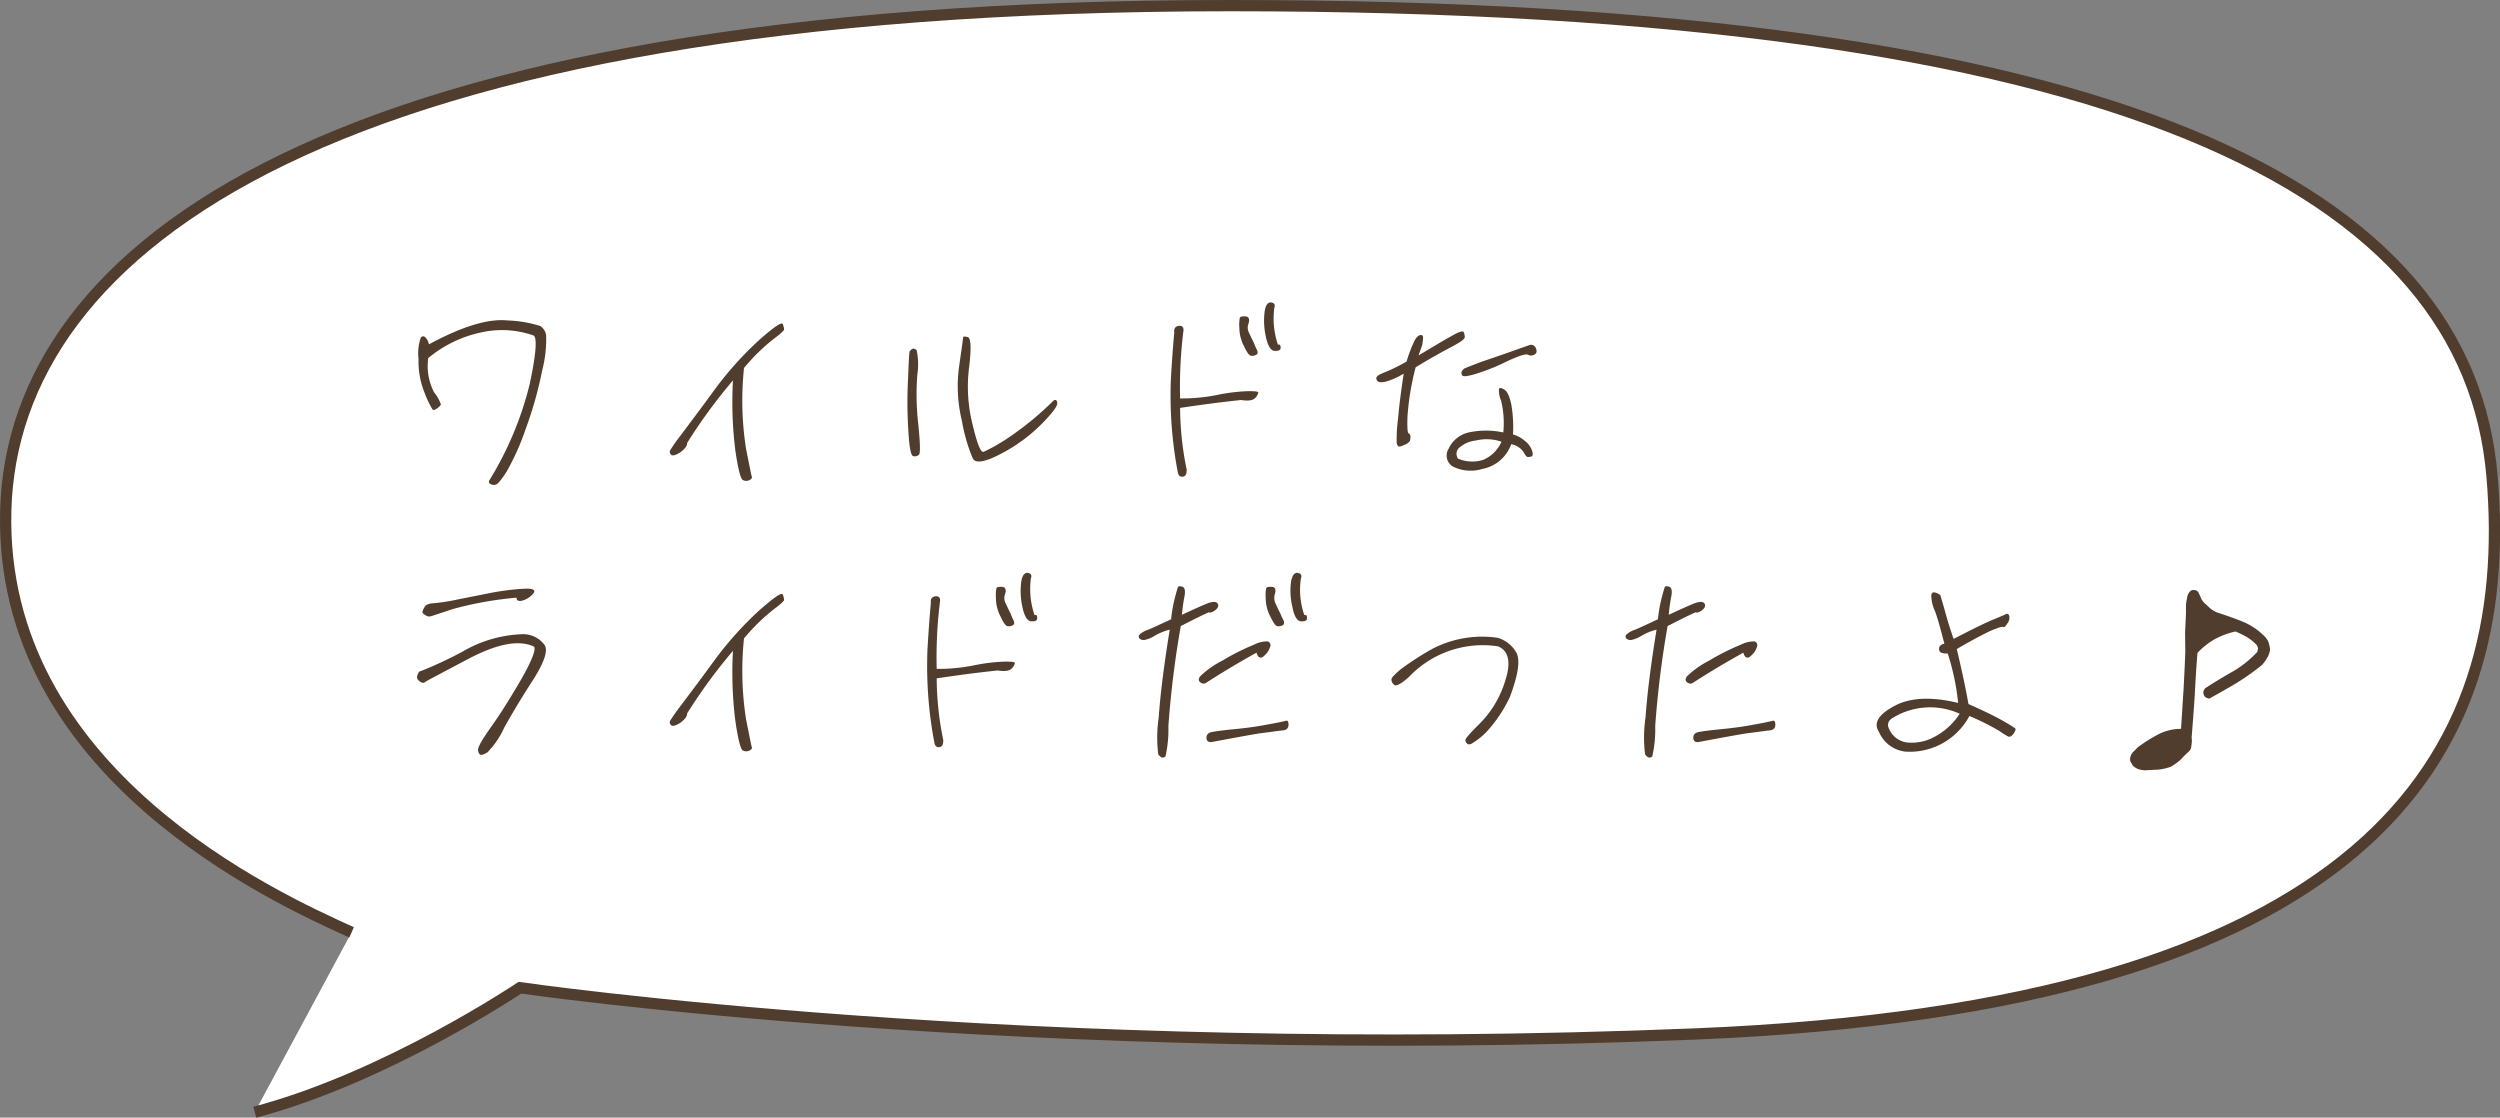
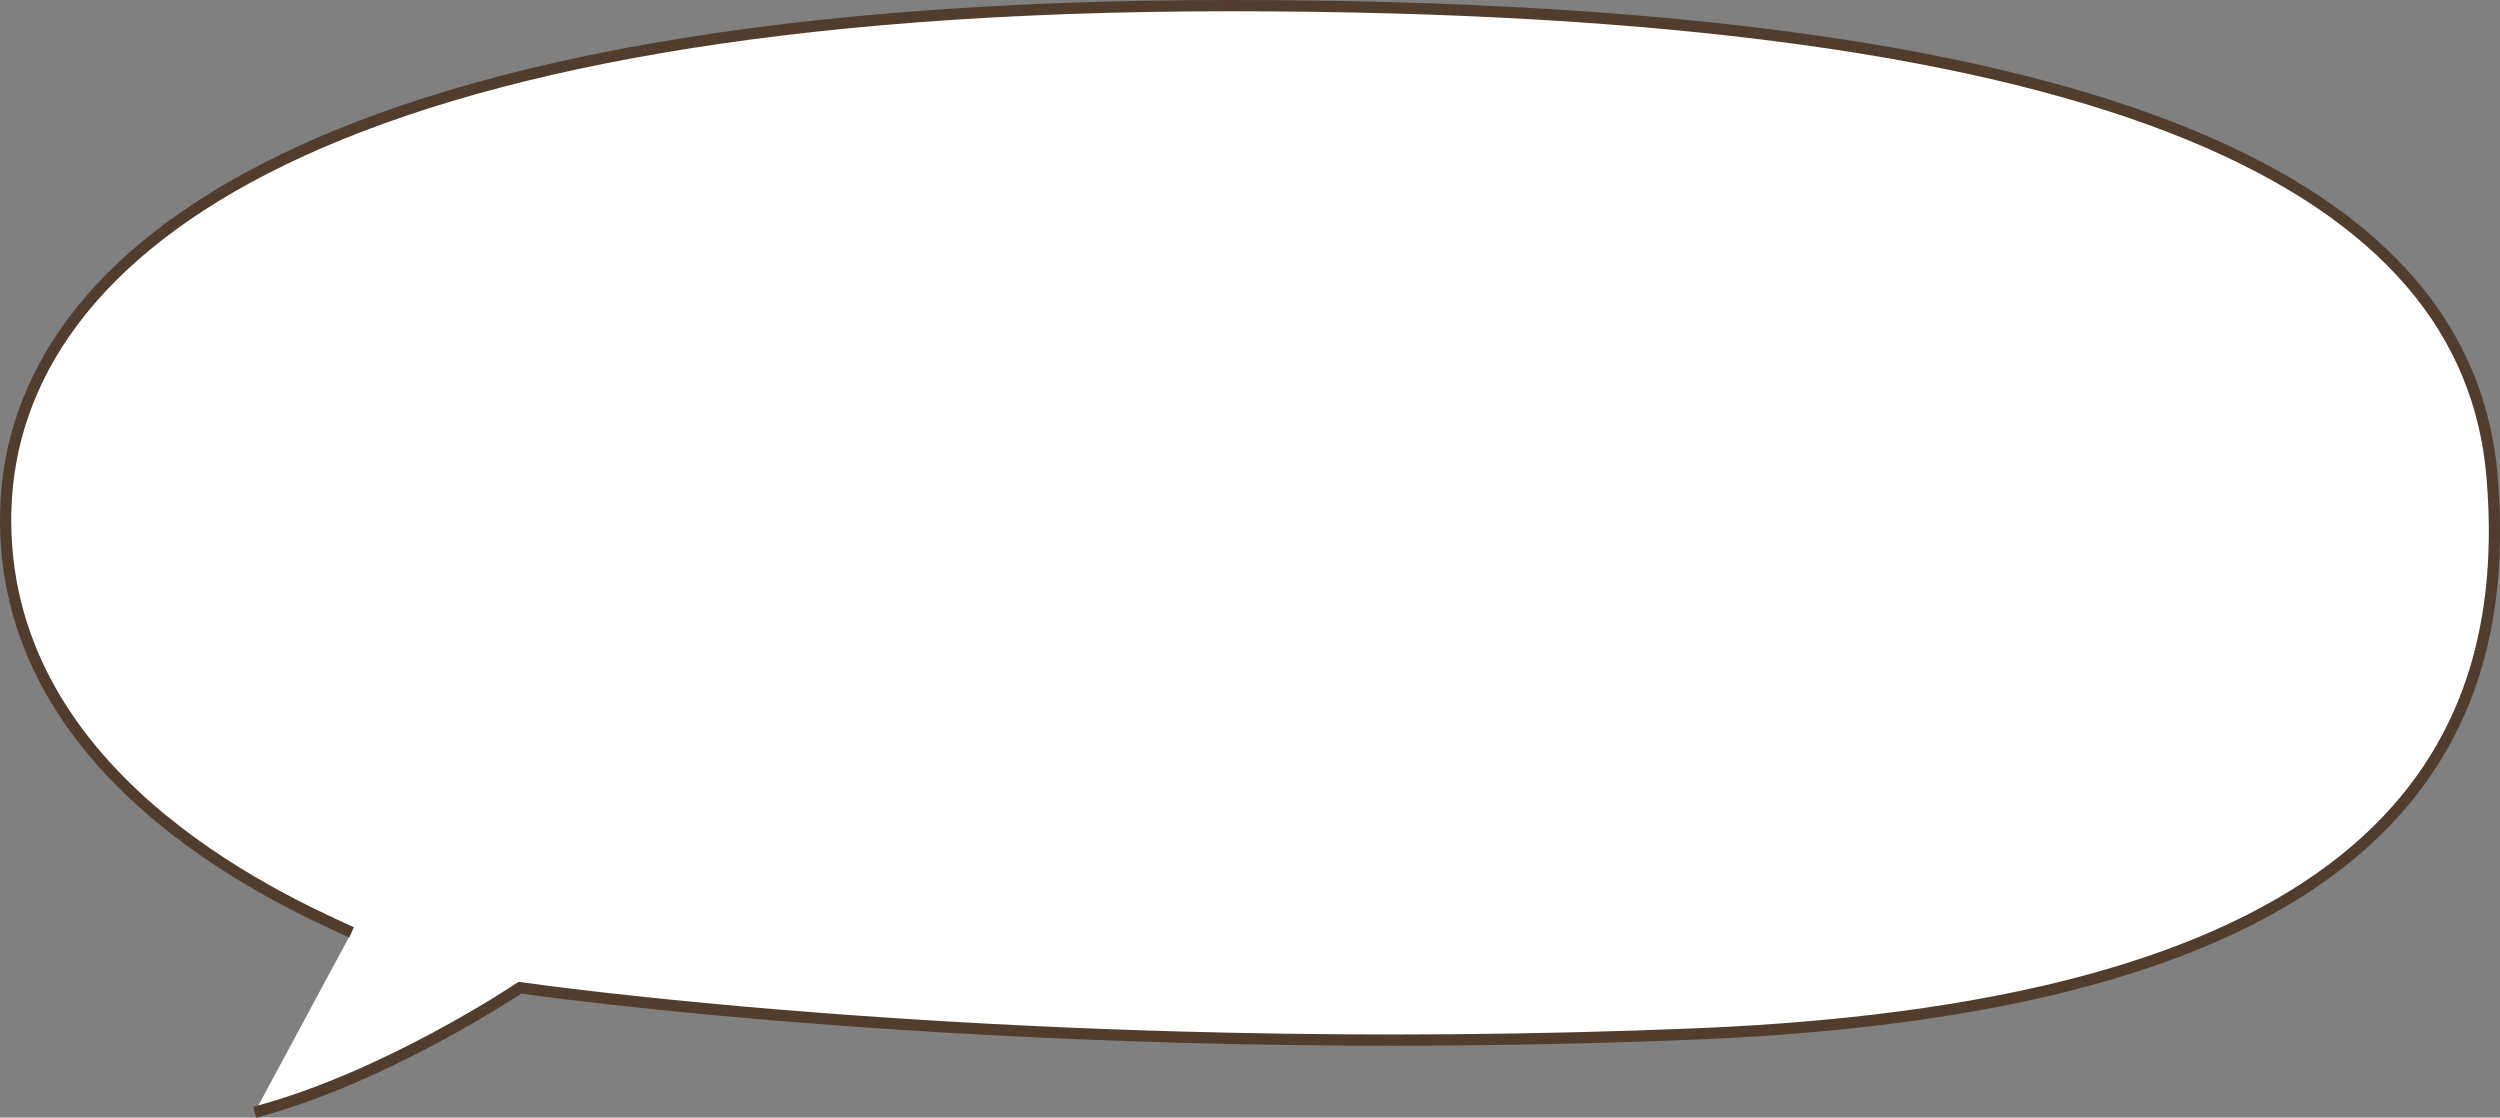
<svg xmlns="http://www.w3.org/2000/svg" width="221.848" height="99.178" viewBox="0 0 221.848 99.178">
  <rect x="0" y="0" width="221.848" height="99.178" fill="#808080" stroke="none" />
  <g id="comnt_sports_09" transform="translate(-170.294 -1078.099)">
    <path id="パス_4303" data-name="パス 4303" d="M-1208.407,1869.992c-6.751-3.069-31.3-14.115-30.686-37.437s28.845-44.8,108.628-44.8,109.842,16.57,112,41.733-11.071,47.06-70.6,49.515-104.4-4.1-104.4-4.1-11.87,7.978-23.531,11.047" transform="translate(1409.898 -709.156)" fill="#fff" stroke="#503d2e" stroke-width="1" />
-     <path id="パス_4448" data-name="パス 4448" d="M10.58-.5a.222.222,0,0,0,.1.36.58.58,0,0,0,.48.04c.14-.04.46-.4.92-1.12a21.648,21.648,0,0,0,1.68-3.74,34.727,34.727,0,0,0,1.5-5.3,10.812,10.812,0,0,0,.34-3.12,1.274,1.274,0,0,0-.5-.78,10.732,10.732,0,0,0-2.92-.5c-1.7-.18-4.02.52-6.98,2.12a1.162,1.162,0,0,0-.36-.66.256.256,0,0,0-.36.06,4.247,4.247,0,0,0-.2,1.9,7.333,7.333,0,0,0,.56,3.06,8.213,8.213,0,0,0,.68,1.42c.08.08.22.04.44-.12.2-.16.3-.26.3-.34a3.505,3.505,0,0,0-.6-1.06,5.061,5.061,0,0,1-.52-3.04,10.85,10.85,0,0,1,4.7-2.28,8.427,8.427,0,0,1,4.66.28q.48.36-.36,4.32A29.769,29.769,0,0,1,10.58-.5Zm16.9-2.44c.42-.3.64-.58.64-.86a47.546,47.546,0,0,1,4.06-5.54,34.618,34.618,0,0,0,.22,6.28c.24,1.6.46,2.46.66,2.56a.638.638,0,0,0,.6,0c.16-.1.24-.2.2-.28-.04-.06-.2-.9-.52-2.5a27.831,27.831,0,0,1-.18-7.16,17.166,17.166,0,0,1,2.58-2.54c.64-.48.98-.78.98-.88a1.621,1.621,0,0,0-.12-.48c-.1-.22-.8.28-2.1,1.42a30.561,30.561,0,0,0-4.02,4.5C29.14-6.58,28.16-5.3,27.6-4.54a15.515,15.515,0,0,0-.98,1.38.312.312,0,0,0,.06.4C26.8-2.62,27.06-2.68,27.48-2.94ZM60.64-7.56a27.482,27.482,0,0,1-4.22,3.44,15.136,15.136,0,0,1-2,1.12c-.26.08-.58-.76-.98-2.44a13.737,13.737,0,0,1-.3-5.1q.3-2.52-.12-2.64c-.28-.08-.42-.06-.42.04s-.12.94-.34,2.48a12.917,12.917,0,0,0,.24,4.92,14.961,14.961,0,0,0,.96,3.32c.24.48,1.1.34,2.56-.44a14.538,14.538,0,0,0,3.56-2.62q1.44-1.47,1.38-1.86C60.92-7.6,60.82-7.66,60.64-7.56ZM48.48-12.02c-.16-.14-.3-.18-.4-.1a.729.729,0,0,0-.22.2c-.04.08-.08.88-.14,2.38a38.86,38.86,0,0,0,.02,4.58c.08,1.52.22,2.3.44,2.34a.537.537,0,0,0,.5-.12q.21-.15-.06-2.76a23.153,23.153,0,0,1-.08-4.34A6,6,0,0,0,48.48-12.02ZM77.28-7.6c.62.1,1.04.04,1.24-.18a.946.946,0,0,0,.28-.48c0-.1-.34-.14-1.08-.12A16.731,16.731,0,0,0,75-8.02a16.175,16.175,0,0,1-3.14.28,40.076,40.076,0,0,1,.3-6.04c.02-.3-.14-.44-.42-.4-.3.04-.44.24-.4.58-.06.68-.18,2.06-.3,4.16a36.438,36.438,0,0,0,.62,8.28c.06.28.22.4.44.36.24-.02.36-.24.34-.64a27.493,27.493,0,0,1-.58-5.46C73.74-7.18,75.54-7.42,77.28-7.6Zm3.26-4.92a7.18,7.18,0,0,1-.32-3.26c.1-.26.02-.42-.26-.48-.3-.04-.52.22-.6.82a6.427,6.427,0,0,0,.1,2.18c.18.88.46,1.3.8,1.3.34.02.52-.08.52-.26q0-.3-.12-.3Zm-2.62-1.84c.14-.4.04-.64-.24-.66-.3-.02-.48.02-.52.12a3.468,3.468,0,0,0-.04.94,3.477,3.477,0,0,0,.4,1.56c.24.52.44.82.6.86a.613.613,0,0,0,.46-.06c.16-.06.2-.2.12-.4a6.745,6.745,0,0,1-.28-.64c-.12-.24-.26-.52-.42-.88A.988.988,0,0,1,77.92-14.36ZM91.7-9.94c-.22,1.46-.4,2.8-.5,4.02a13.149,13.149,0,0,0-.12,2.14c.04.16.1.28.18.3.06.04.24-.02.54-.16a.917.917,0,0,0,.46-.34,2.063,2.063,0,0,0,.04-.4c-.02-.14-.06-.22-.16-.26-.1-.02-.14-.54-.1-1.54a23.415,23.415,0,0,1,.72-4.32c1.24-.76,2.28-1.34,3.12-1.78s1.24-.72,1.24-.9a1.186,1.186,0,0,0-.1-.46c-.08-.12-.46,0-1.14.4-.7.38-1.64.96-2.86,1.68.18-.52.3-.84.34-.98.02-.14.04-.34.06-.54.02-.22-.08-.32-.26-.28s-.36.22-.52.54a12.143,12.143,0,0,0-.68,1.8,14.075,14.075,0,0,1-1.84.92c-.48.18-.76.34-.8.44-.08.08-.06.2.02.34.1.14.34.18.72.1A6.208,6.208,0,0,0,91.7-9.94Zm11.12-2.52c-1.7.6-3.06,1.08-4.08,1.42q-1.53.57-1.68.66a.72.72,0,0,0-.22.28.377.377,0,0,0,.06.32c.06.12.48.08,1.2-.14a18.462,18.462,0,0,0,2.74-1.1c1.06-.5,1.72-.7,1.88-.6a.589.589,0,0,0,.6-.02c.2-.12.22-.32.1-.58A.449.449,0,0,0,102.82-12.46Zm-2.28,7.74a7.221,7.221,0,0,0-3.08,0,2.591,2.591,0,0,0-1.78,1.46,1.129,1.129,0,0,0,.38,1.56,3.512,3.512,0,0,0,2.6.22,3.373,3.373,0,0,0,2.58-2.2,1.694,1.694,0,0,1,1.1.7c.14.28.28.44.38.44a1.109,1.109,0,0,0,.34-.06c.1-.04.12-.2.04-.48a1.859,1.859,0,0,0-.66-.9,2.55,2.55,0,0,0-1.04-.56,11.83,11.83,0,0,0-.16-2.72c-.16-.68-.34-1.1-.6-1.26s-.42-.18-.48-.08a2.077,2.077,0,0,0,.18,1.04A8.429,8.429,0,0,1,100.54-4.72Zm-.16.82a3.107,3.107,0,0,1-1.6,1.6,3.187,3.187,0,0,1-2.26-.1.751.751,0,0,1,.04-.9A2.606,2.606,0,0,1,98.08-4,4.069,4.069,0,0,1,100.38-3.9ZM14.42,9.62c.3-.34.08-.5-.68-.48a22.667,22.667,0,0,0-3.08.38c-1.26.26-2.34.46-3.2.64a17.285,17.285,0,0,1-1.9.28c-.4.02-.66.14-.76.36a1.333,1.333,0,0,0-.18.42c0,.08.1.18.28.28a.576.576,0,0,0,.44.1c.08-.02.76-.24,1.94-.64a31.807,31.807,0,0,1,5.7-1.02c-.02.24.14.32.44.28A1.946,1.946,0,0,0,14.42,9.62Zm-.88,3.56a11.238,11.238,0,0,0-5.38,1.56,35.9,35.9,0,0,1-3.64,1.7c-.14,0-.26.12-.32.34a.405.405,0,0,0,.06.48,1.022,1.022,0,0,0,.32.22.3.3,0,0,0,.32-.08c.1-.08,1.4-.76,3.9-2.08,2.5-1.3,4.4-1.66,5.72-1.04.2.2-.14,1.16-1.08,2.82-.96,1.66-1.86,3.1-2.7,4.28-.86,1.2-1.24,1.9-1.18,2.12.04.22.12.36.24.38.1.04.3-.04.6-.22a7.712,7.712,0,0,0,1.48-2.18c.7-1.26,1.56-2.7,2.56-4.24.98-1.54,1.34-2.58,1.04-3.08A2.361,2.361,0,0,0,13.54,13.18Zm13.94,7.88c.42-.3.64-.58.64-.86a47.546,47.546,0,0,1,4.06-5.54,34.618,34.618,0,0,0,.22,6.28c.24,1.6.46,2.46.66,2.56a.638.638,0,0,0,.6,0c.16-.1.24-.2.2-.28-.04-.06-.2-.9-.52-2.5a27.831,27.831,0,0,1-.18-7.16,17.166,17.166,0,0,1,2.58-2.54c.64-.48.98-.78.98-.88a1.621,1.621,0,0,0-.12-.48c-.1-.22-.8.28-2.1,1.42a30.561,30.561,0,0,0-4.02,4.5c-1.34,1.84-2.32,3.12-2.88,3.88a15.515,15.515,0,0,0-.98,1.38.312.312,0,0,0,.06.4C26.8,21.38,27.06,21.32,27.48,21.06Zm28.2-4.66c.62.1,1.04.04,1.24-.18a.946.946,0,0,0,.28-.48c0-.1-.34-.14-1.08-.12a16.731,16.731,0,0,0-2.72.36,16.175,16.175,0,0,1-3.14.28,40.075,40.075,0,0,1,.3-6.04c.02-.3-.14-.44-.42-.4-.3.04-.44.24-.4.58-.06.68-.18,2.06-.3,4.16a36.438,36.438,0,0,0,.62,8.28c.06.28.22.4.44.36.24-.02.36-.24.34-.64a27.492,27.492,0,0,1-.58-5.46C52.14,16.82,53.94,16.58,55.68,16.4Zm3.26-4.92a7.18,7.18,0,0,1-.32-3.26c.1-.26.02-.42-.26-.48-.3-.04-.52.22-.6.82a6.427,6.427,0,0,0,.1,2.18c.18.88.46,1.3.8,1.3.34.02.52-.08.52-.26q0-.3-.12-.3ZM56.32,9.64c.14-.4.04-.64-.24-.66-.3-.02-.48.02-.52.12a3.468,3.468,0,0,0-.04.94,3.477,3.477,0,0,0,.4,1.56c.24.52.44.82.6.86a.613.613,0,0,0,.46-.06c.16-.06.2-.2.12-.4a6.745,6.745,0,0,1-.28-.64c-.12-.24-.26-.52-.42-.88A.988.988,0,0,1,56.32,9.64Zm18.08,1.6c.14.06.36-.02.62-.22.24-.22.28-.4.16-.58-.14-.18-.48-.16-.98.04-.52.22-1.24.54-2.18.98a15.8,15.8,0,0,1,.24-1.7c.08-.46,0-.74-.22-.8s-.36-.04-.38.06c-.04.12-.12.38-.22.76a13.236,13.236,0,0,0-.38,2.08c-.96.44-1.66.78-2.08.94a1.97,1.97,0,0,0-.74.44.25.25,0,0,0,.04.34.533.533,0,0,0,.48.1,2.744,2.744,0,0,0,.88-.38,4.893,4.893,0,0,1,1.3-.52c-.52,3.18-.84,5.78-.98,7.8a12.167,12.167,0,0,0-.04,3.26.934.934,0,0,0,.3.28.345.345,0,0,0,.34-.1,10.546,10.546,0,0,0,.26-2.68,86.5,86.5,0,0,1,1.1-8.88C73.08,11.86,73.9,11.46,74.4,11.24Zm-.3,6.3c1.44-.94,2.96-1.84,4.54-2.72.14.5.4.58.74.22a1.674,1.674,0,0,0,.5-.84.359.359,0,0,0-.24-.38,2.584,2.584,0,0,0-1.24.3,19.865,19.865,0,0,0-2.78,1.4,8.054,8.054,0,0,0-1.98,1.4c-.16.22-.16.4,0,.52A.459.459,0,0,0,74.1,17.54Zm.52,5.22c1.9-.36,3.32-.62,4.3-.78.98-.12,1.64-.22,2.02-.26.36-.02.54-.2.54-.5,0-.28-.08-.4-.22-.36s-.66.16-1.56.32q-1.38.27-2.94.42c-1.06.1-1.74.2-2.08.26-.32.06-.48.24-.48.5C74.2,22.64,74.34,22.76,74.62,22.76Zm8.26-11.28a6.892,6.892,0,0,1-.3-3.26c.1-.26.02-.42-.28-.48-.3-.04-.5.22-.6.82a6.019,6.019,0,0,0,.12,2.18c.16.88.44,1.3.8,1.3.32.02.5-.08.5-.26q0-.3-.12-.3ZM80.26,9.64c.14-.4.04-.64-.24-.66-.3-.02-.48.02-.52.12a3.468,3.468,0,0,0-.04.94,3.477,3.477,0,0,0,.4,1.56c.26.52.44.82.6.86a.677.677,0,0,0,.48-.06c.14-.06.18-.2.12-.4a6.522,6.522,0,0,1-.3-.64c-.12-.24-.26-.52-.42-.88A1.16,1.16,0,0,1,80.26,9.64Zm11.96,7.28a9.022,9.022,0,0,1,7.86-2.66c.94.4,1.16,1.42.64,3.02a9.122,9.122,0,0,1-2.18,3.74c-.9.9-1.36,1.4-1.36,1.54a.373.373,0,0,0,.14.32c.08.1.22.1.4.02a6.6,6.6,0,0,0,1.3-1.02,12.161,12.161,0,0,0,2.1-3.12c.74-1.96.94-3.28.58-3.94a2.816,2.816,0,0,0-1.66-1.32,9.6,9.6,0,0,0-5.72.94,24.72,24.72,0,0,0-2.94,1.9c-.48.42-.74.68-.76.82a.558.558,0,0,0,.22.5C91,17.84,91.46,17.62,92.22,16.92Zm25.38-5.68c.14.06.36-.02.62-.22.24-.22.28-.4.16-.58-.14-.18-.48-.16-.98.04-.52.22-1.24.54-2.18.98a15.8,15.8,0,0,1,.24-1.7c.08-.46,0-.74-.22-.8s-.36-.04-.38.06c-.04.12-.12.38-.22.76a13.236,13.236,0,0,0-.38,2.08c-.96.44-1.66.78-2.08.94a1.97,1.97,0,0,0-.74.44.25.25,0,0,0,.04.34.533.533,0,0,0,.48.1,2.744,2.744,0,0,0,.88-.38,4.893,4.893,0,0,1,1.3-.52c-.52,3.18-.84,5.78-.98,7.8a12.167,12.167,0,0,0-.04,3.26.934.934,0,0,0,.3.28.345.345,0,0,0,.34-.1,10.546,10.546,0,0,0,.26-2.68,86.5,86.5,0,0,1,1.1-8.88C116.28,11.86,117.1,11.46,117.6,11.24Zm-.3,6.3c1.44-.94,2.96-1.84,4.54-2.72.14.5.4.58.74.22a1.674,1.674,0,0,0,.5-.84.359.359,0,0,0-.24-.38,2.584,2.584,0,0,0-1.24.3,19.865,19.865,0,0,0-2.78,1.4,8.054,8.054,0,0,0-1.98,1.4c-.16.22-.16.4,0,.52A.459.459,0,0,0,117.3,17.54Zm.52,5.22c1.9-.36,3.32-.62,4.3-.78.98-.12,1.64-.22,2.02-.26.36-.02.54-.2.54-.5,0-.28-.08-.4-.22-.36s-.66.16-1.56.32q-1.38.27-2.94.42c-1.06.1-1.74.2-2.08.26-.32.06-.48.24-.48.5C117.4,22.64,117.54,22.76,117.82,22.76Zm18.38.84a6,6,0,0,0,5.7-3.16,22.114,22.114,0,0,1,2.68,1.34,6.148,6.148,0,0,0,.76.48c.14.06.32-.02.5-.28.16-.24.2-.4.1-.46-.08-.06-.44-.3-1.08-.66-.66-.38-1.64-.86-3.04-1.48-.3-1.66-.66-3.3-1.04-4.88,1.26-.74,2.26-1.26,2.96-1.6.7-.3,1.1-.42,1.18-.36.06.08.16-.02.34-.3a.817.817,0,0,0,.18-.68c-.06-.18-.16-.22-.3-.16-.12.06-.52.24-1.16.5s-1.82.84-3.48,1.7c-.38-1.08-.64-1.98-.82-2.66-.2-.7-.32-1.08-.34-1.18-.04-.08-.16-.16-.42-.26-.26-.08-.38,0-.4.28a3.363,3.363,0,0,0,.32,1.34c.24.62.5,1.6.84,2.9a.683.683,0,0,0-.42.24.483.483,0,0,0-.02.38c.02.18.28.26.74.26a20.96,20.96,0,0,1,.92,4.38c-2.4-.58-4.28-.48-5.68.28s-1.86,1.52-1.34,2.3A2.9,2.9,0,0,0,136.2,23.6Zm-1.02-3.04a6.339,6.339,0,0,1,5.86-.32,6.024,6.024,0,0,1-2.22,2.04,4.178,4.178,0,0,1-2.32.52,2,2,0,0,1-1.72-1.2C134.56,21.16,134.7,20.82,135.18,20.56Zm22.28,4.7,1.18-.06a4.692,4.692,0,0,0,1.14-.26,5.213,5.213,0,0,0,.86-.62q.36-.39.72-.72a.623.623,0,0,0,.22-.38c.02-.14.04-.3.06-.46v-.2a.554.554,0,0,0-.02-.18c.1-1.28.2-2.54.28-3.8.06-1.28.14-2.5.24-3.74a6.579,6.579,0,0,1,1.54-1.22,7.246,7.246,0,0,1,1.84-.68c.32.14.66.3.98.48a4.592,4.592,0,0,1,.86.68.7.7,0,0,1,.1.16,1.888,1.888,0,0,0,.06.18c-.02.06-.02.1-.04.16a.39.39,0,0,0-.02.14,9.261,9.261,0,0,1-2.2,1.76c-.82.46-1.64.96-2.44,1.48a.7.7,0,0,0-.1.16.386.386,0,0,0-.06.2.719.719,0,0,0,.04.22.555.555,0,0,0,.1.18.811.811,0,0,0,.18.1c.06.02.12.04.2.06.8-.44,1.62-.9,2.42-1.38a22.939,22.939,0,0,0,2.26-1.6,3.439,3.439,0,0,0,.46-.64,1.717,1.717,0,0,0,.26-.74,3.188,3.188,0,0,0-.12-.6,1.587,1.587,0,0,0-.3-.5,5.965,5.965,0,0,0-2.02-1.38c-.76-.3-1.54-.58-2.3-.82a2.983,2.983,0,0,1-.48-.28c-.14-.12-.3-.26-.44-.4a1.531,1.531,0,0,1-.44-.52c-.08-.2-.18-.4-.28-.62-.06-.04-.1-.08-.16-.12a.584.584,0,0,0-.18-.04.75.75,0,0,0-.22.02.472.472,0,0,0-.18.12,1,1,0,0,0-.24.56,5.861,5.861,0,0,0-.1.58v.78l-.08,1.72.02,1.66c-.04,1.18-.1,2.32-.16,3.48-.08,1.16-.14,2.28-.22,3.4a4.4,4.4,0,0,0-2,.48,13.549,13.549,0,0,0-1.84,1.16c-.14.14-.28.3-.42.42a1.03,1.03,0,0,0-.26.58.483.483,0,0,0,.08.34c.06.1.1.18.16.28a1.516,1.516,0,0,0,.5.32A2.747,2.747,0,0,0,157.46,25.26Z" transform="translate(203.156 1121.196)" fill="#503d2e" />
  </g>
</svg>